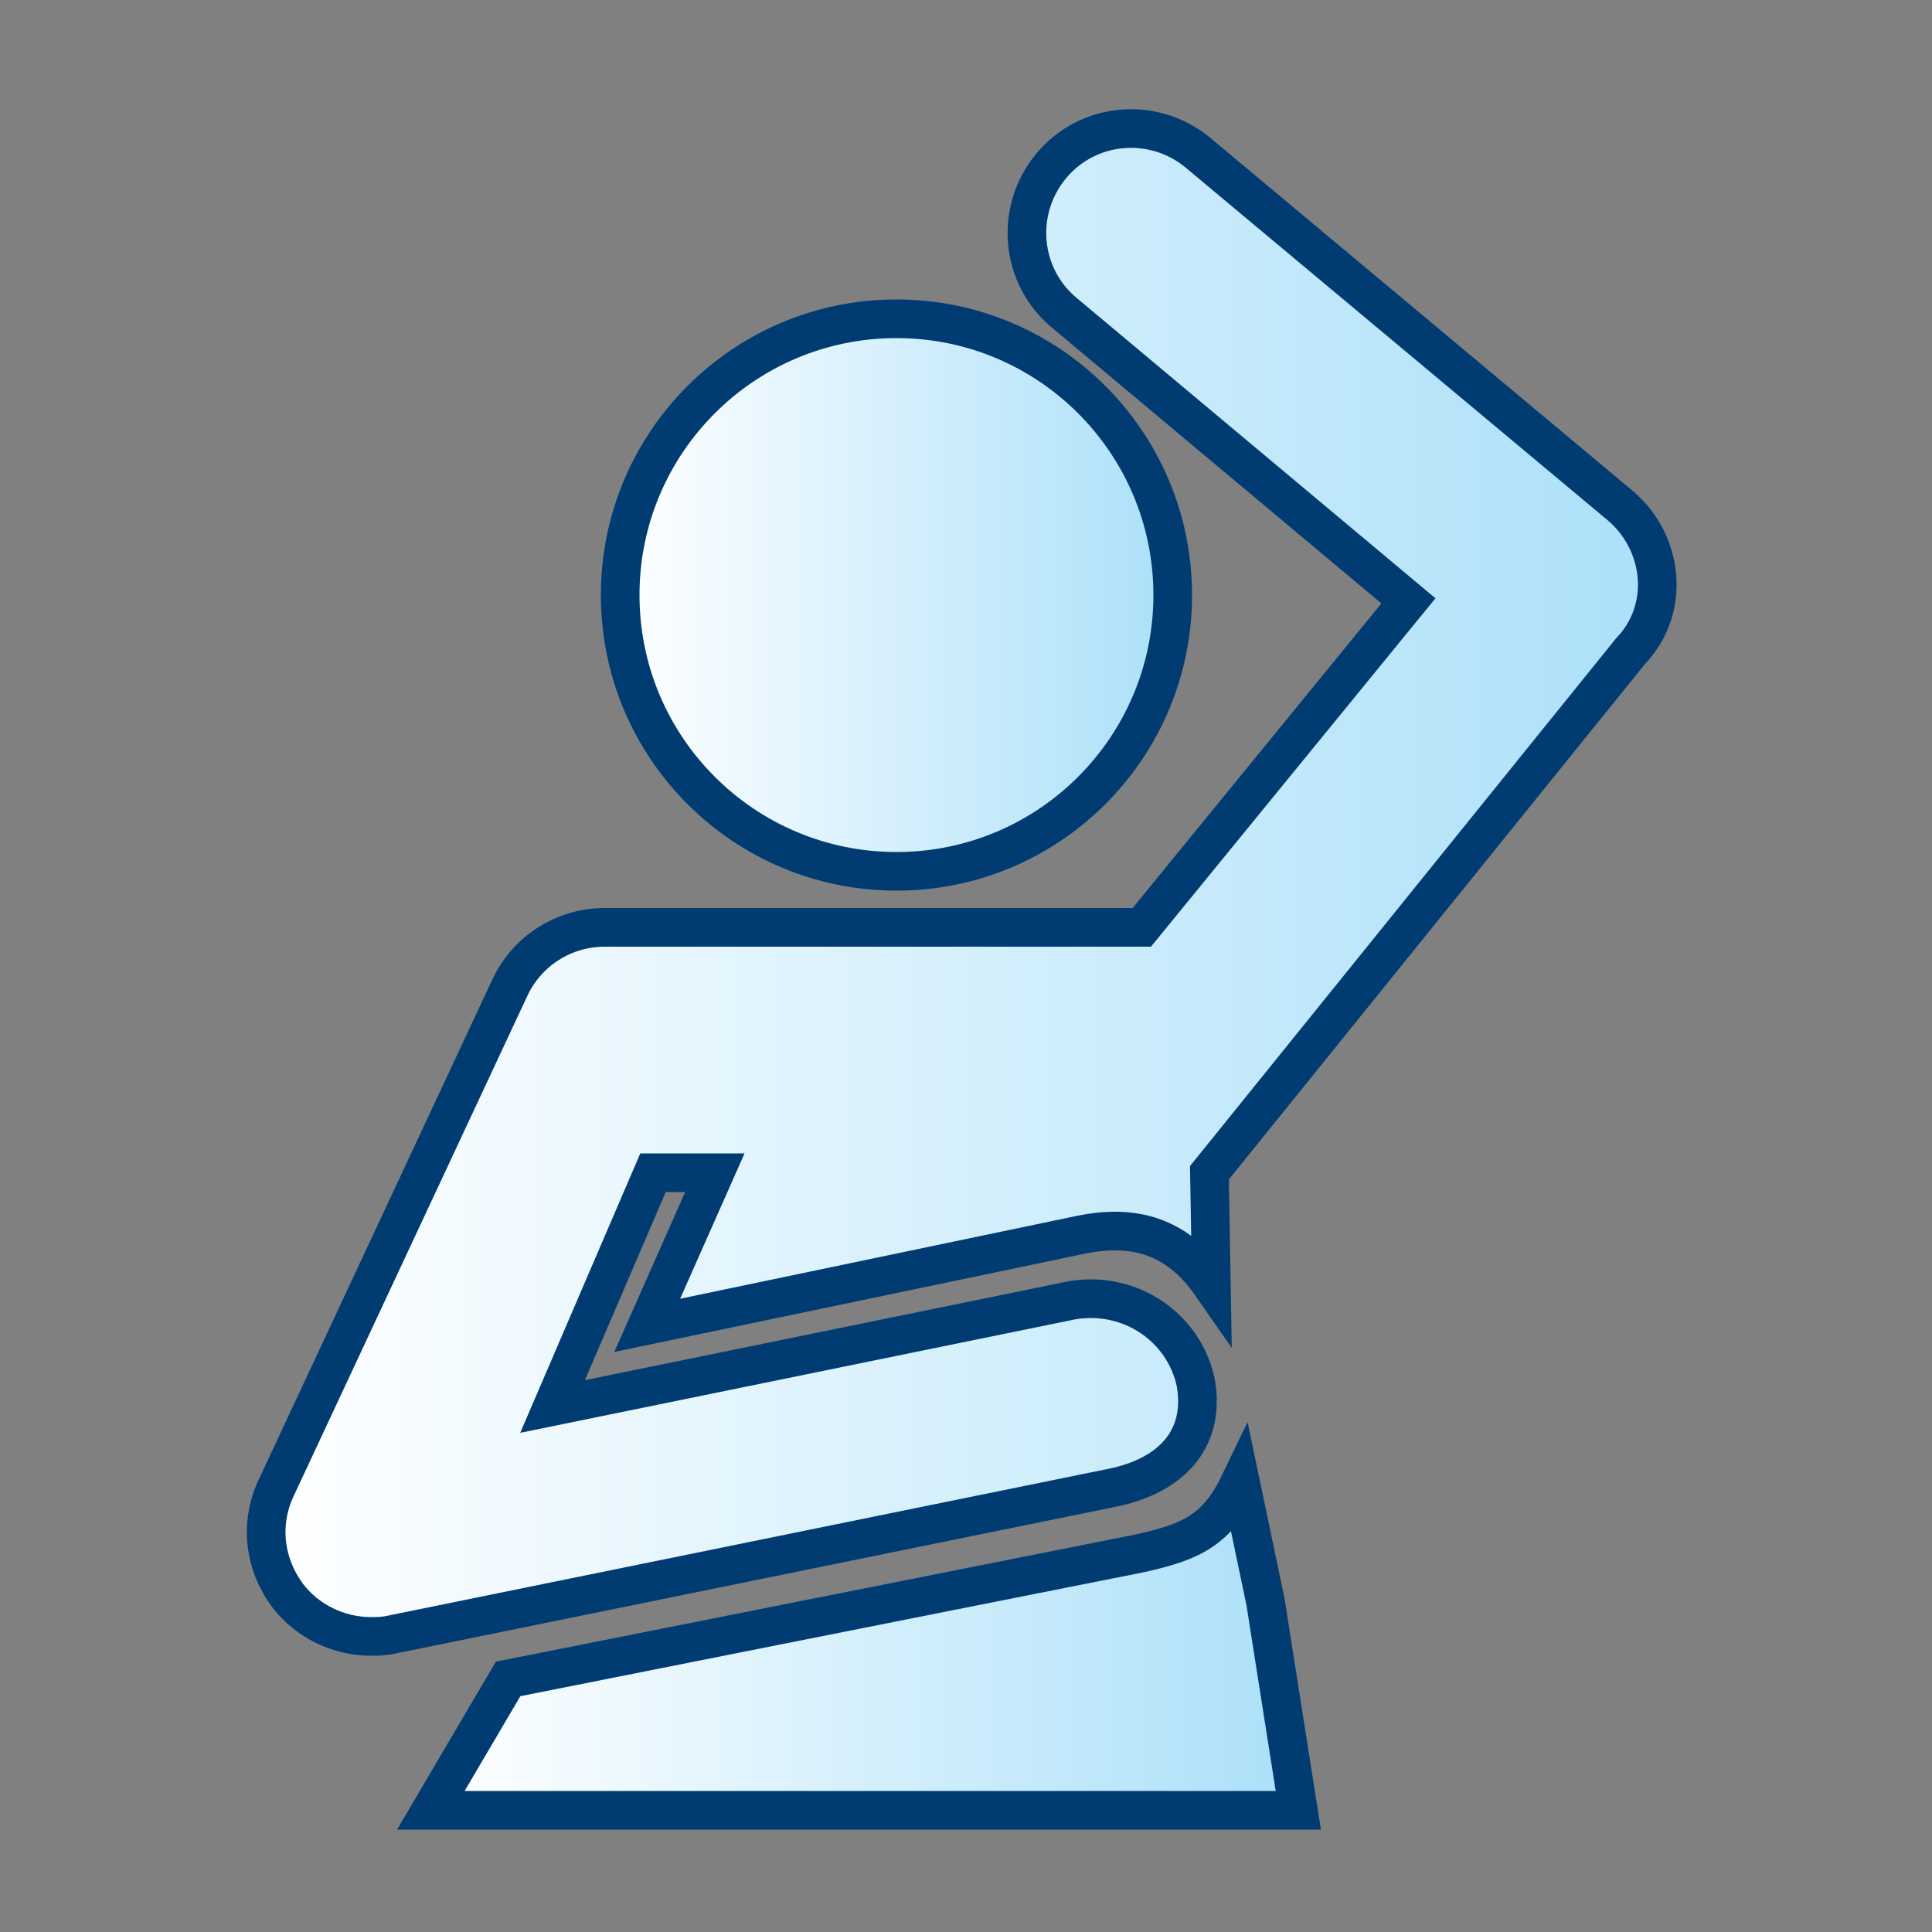
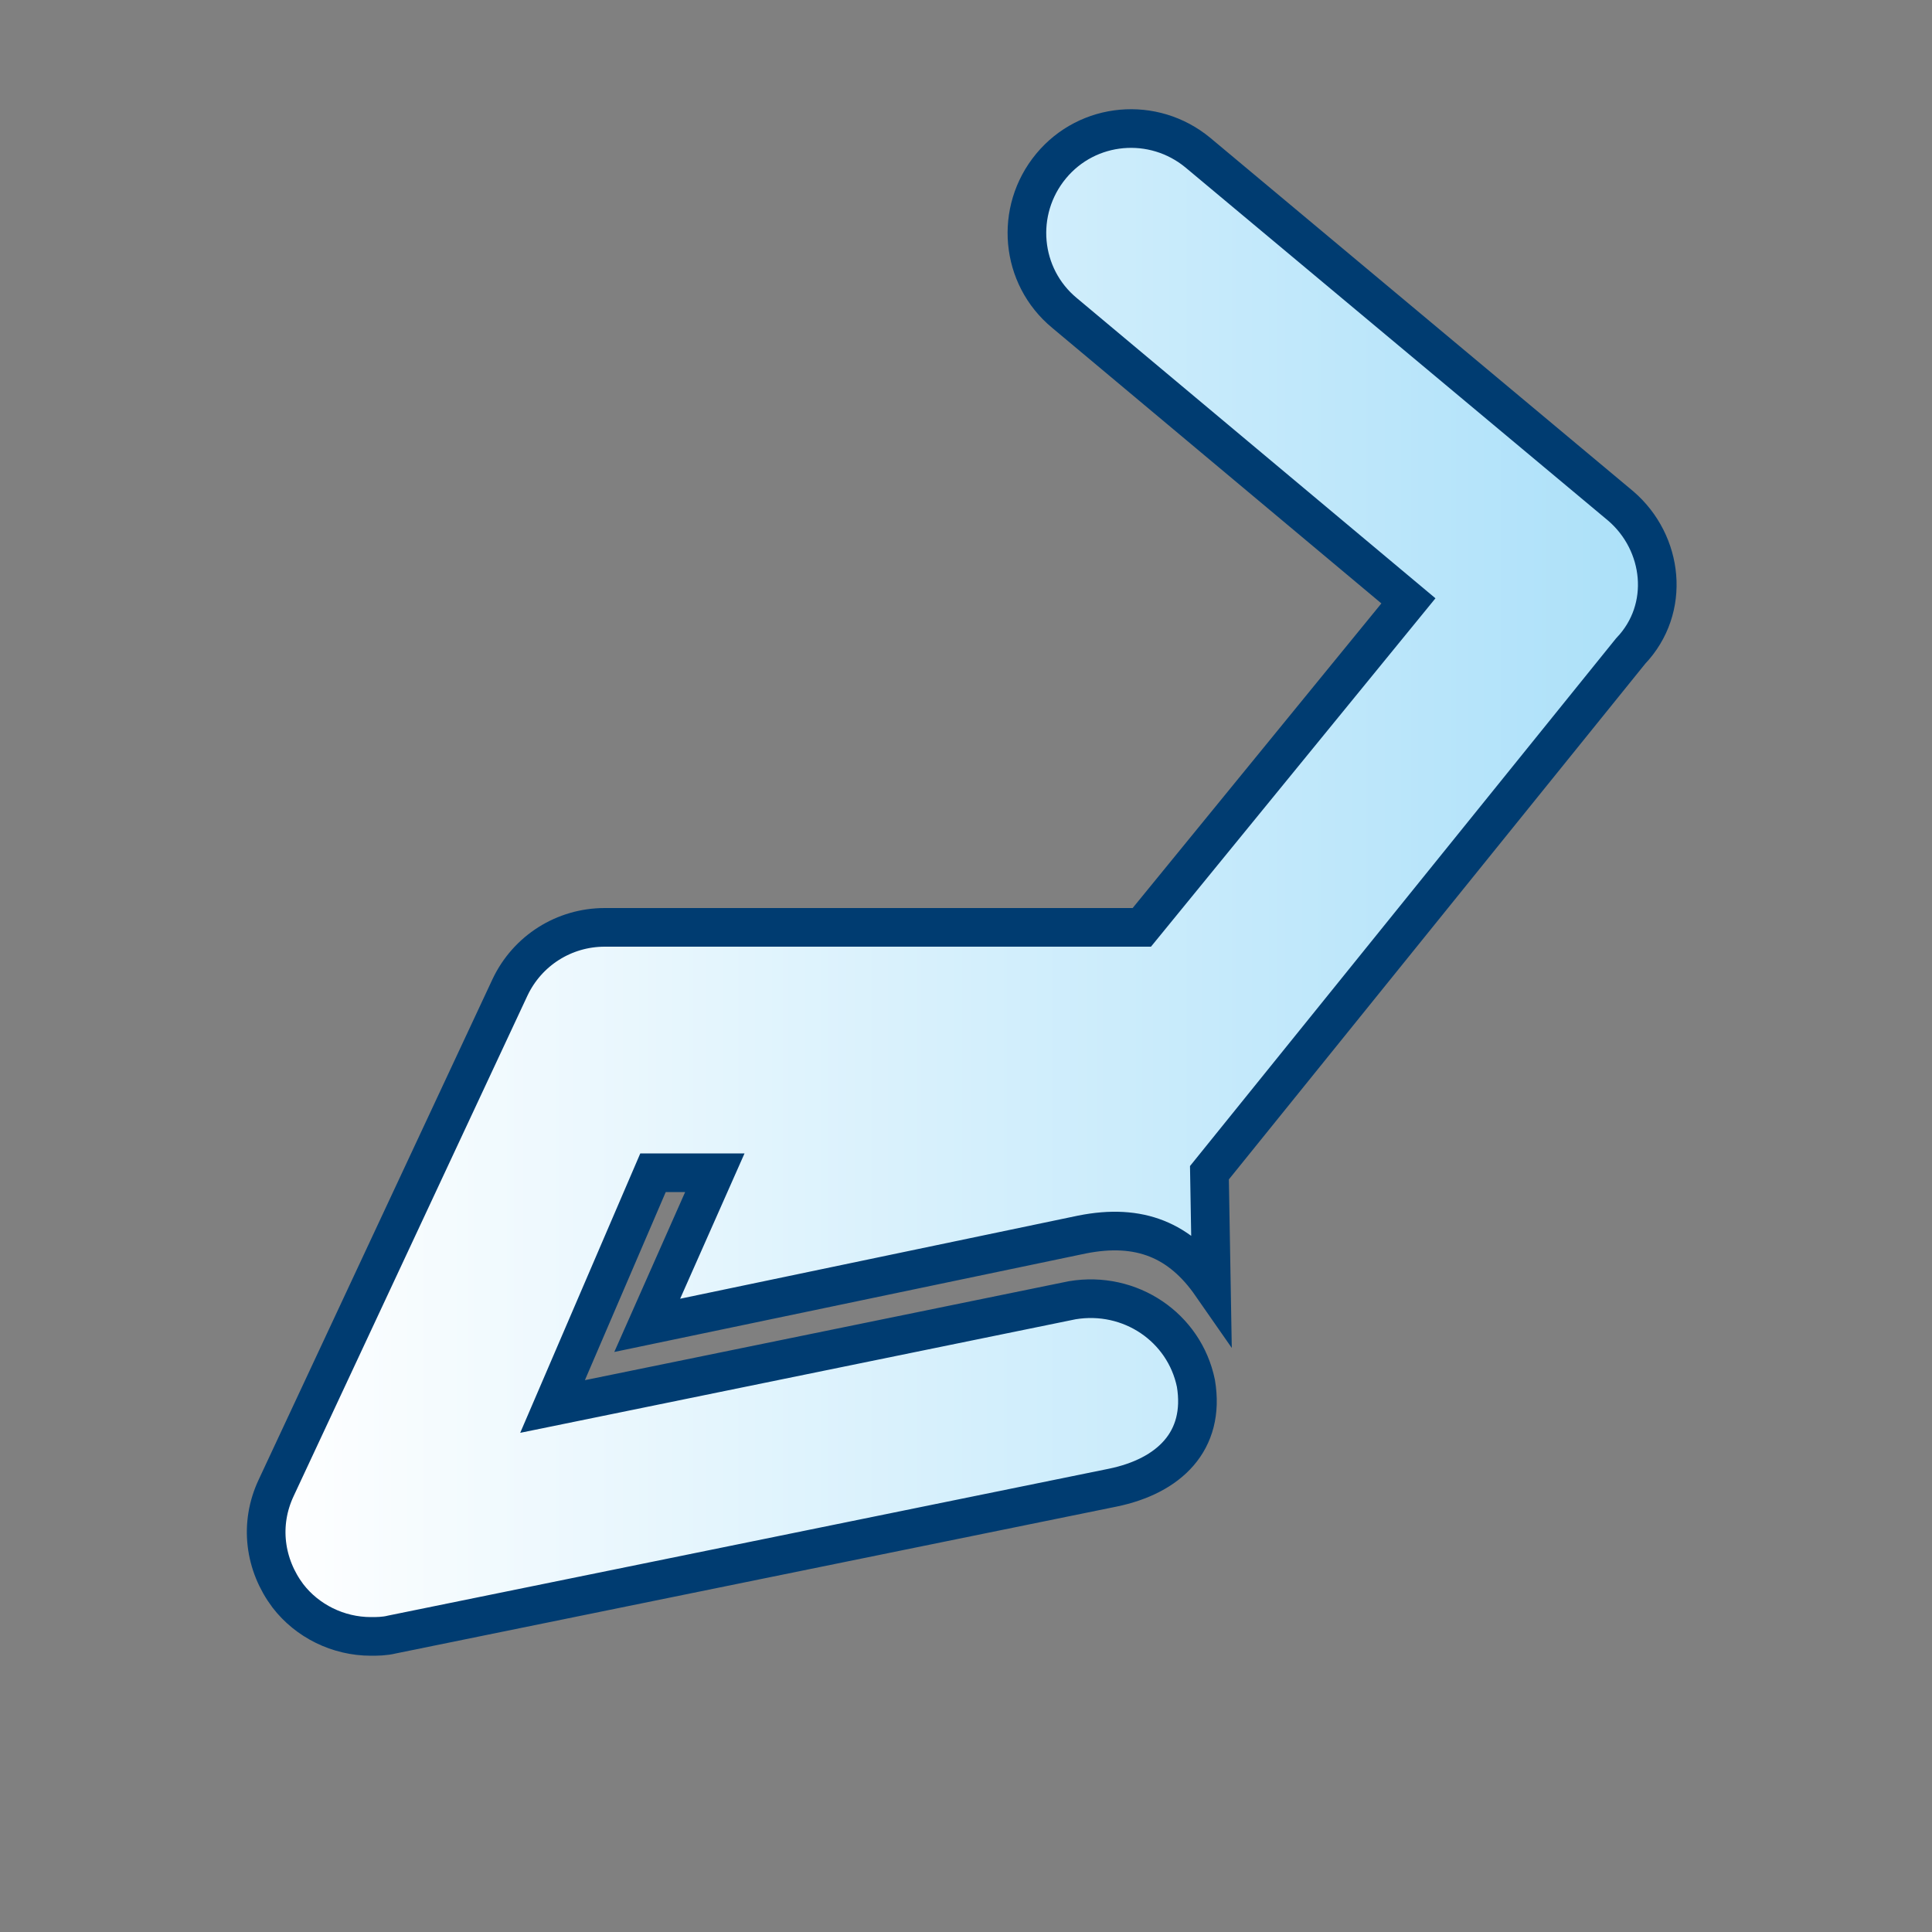
<svg xmlns="http://www.w3.org/2000/svg" version="1.1" id="Layer_1" x="0px" y="0px" viewBox="0 0 100 100" style="enable-background:new 0 0 100 100;" xml:space="preserve">
  <rect x="0" y="0" width="100" height="100" fill="#808080" stroke="none" />
  <style type="text/css"> .st0{fill:url(#SVGID_1_);stroke:#003C71;stroke-width:2;stroke-miterlimit:10;} .st1{fill:url(#SVGID_00000152232411408785493690000004524660564820856248_);stroke:#003C71;stroke-width:2;stroke-miterlimit:10;} .st2{fill:url(#SVGID_00000149340638068900813770000004180244850427536053_);stroke:#003C71;stroke-width:2;stroke-miterlimit:10;} </style>
  <g>
    <linearGradient id="SVGID_1_" gradientUnits="userSpaceOnUse" x1="32.079" y1="30.751" x2="60.675" y2="30.751">
      <stop offset="0" style="stop-color:#FFFFFF" />
      <stop offset="1" style="stop-color:#ABE0F9" />
    </linearGradient>
-     <circle class="st0" cx="46.4" cy="30.8" r="14.3" />
    <g>
      <linearGradient id="SVGID_00000183937515392815431670000008275590888995168694_" gradientUnits="userSpaceOnUse" x1="22.344" y1="85.177" x2="67.154" y2="85.177">
        <stop offset="0" style="stop-color:#FFFFFF" />
        <stop offset="1" style="stop-color:#ABE0F9" />
      </linearGradient>
-       <path style="fill:url(#SVGID_00000183937515392815431670000008275590888995168694_);stroke:#003C71;stroke-width:2;stroke-miterlimit:10;" d=" M64.2,76.7c-1.2,2.5-2.5,3.1-5.2,3.7l-32.7,6.5l-4,6.8h6.1H42h8.7h13.6h2.9l-1.7-10.8L64.2,76.7z" />
      <linearGradient id="SVGID_00000049919022254766254790000001424711879781969595_" gradientUnits="userSpaceOnUse" x1="13.81" y1="45.638" x2="85.81" y2="45.638">
        <stop offset="0" style="stop-color:#FFFFFF" />
        <stop offset="1" style="stop-color:#ABE0F9" />
      </linearGradient>
      <path style="fill:url(#SVGID_00000049919022254766254790000001424711879781969595_);stroke:#003C71;stroke-width:2;stroke-miterlimit:10;" d=" M83.9,26.2L62,7.9c-2.3-1.9-5.7-1.6-7.6,0.7s-1.6,5.7,0.7,7.6l17.8,14.9L59.1,48H31.3c-2.1,0-4,1.2-4.9,3.1L14.3,77 c-0.9,1.9-0.6,4,0.6,5.6c1,1.3,2.6,2.1,4.3,2.1c0.3,0,0.7,0,1.1-0.1L57.6,77c2.9-0.6,4.8-2.4,4.3-5.4c-0.6-2.9-3.4-4.8-6.4-4.3 l-26.9,5.5l5.2-12.1h3.2l-3.5,7.9l22.5-4.7c3-0.6,5.1,0.3,6.7,2.6l-0.1-5.8l21.8-27C86.5,31.5,86.1,28.1,83.9,26.2z" />
    </g>
  </g>
</svg>